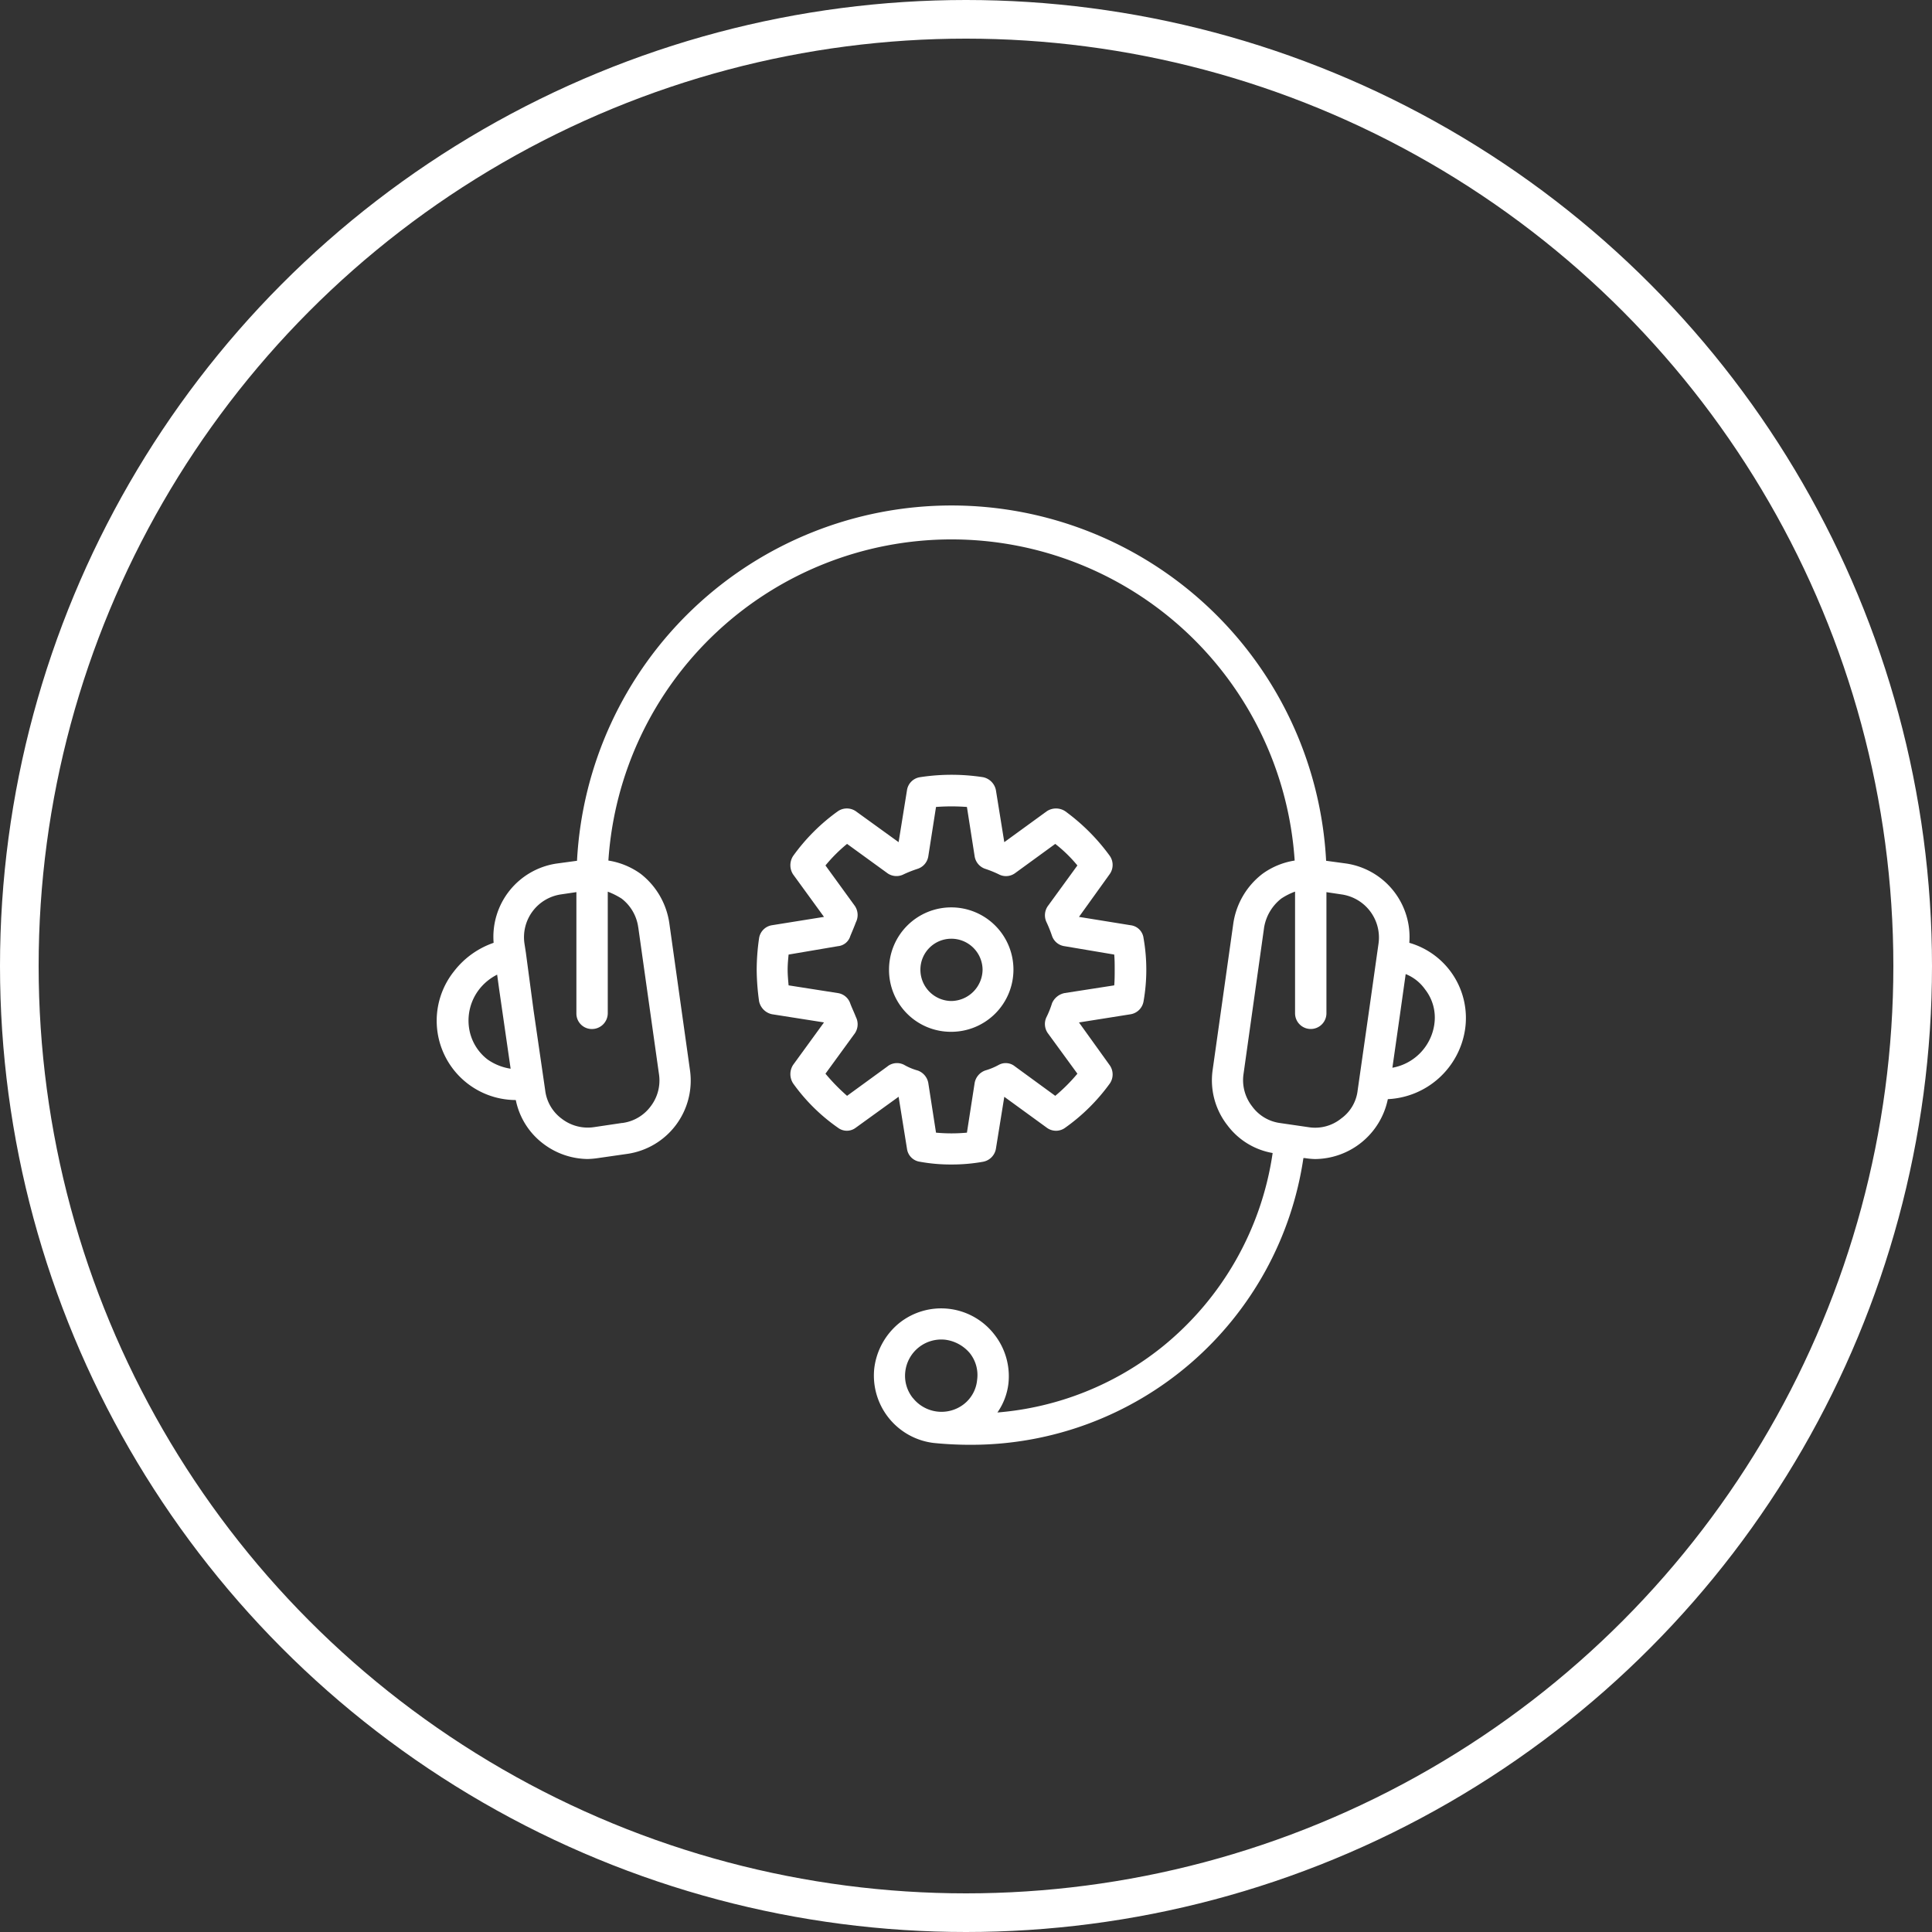
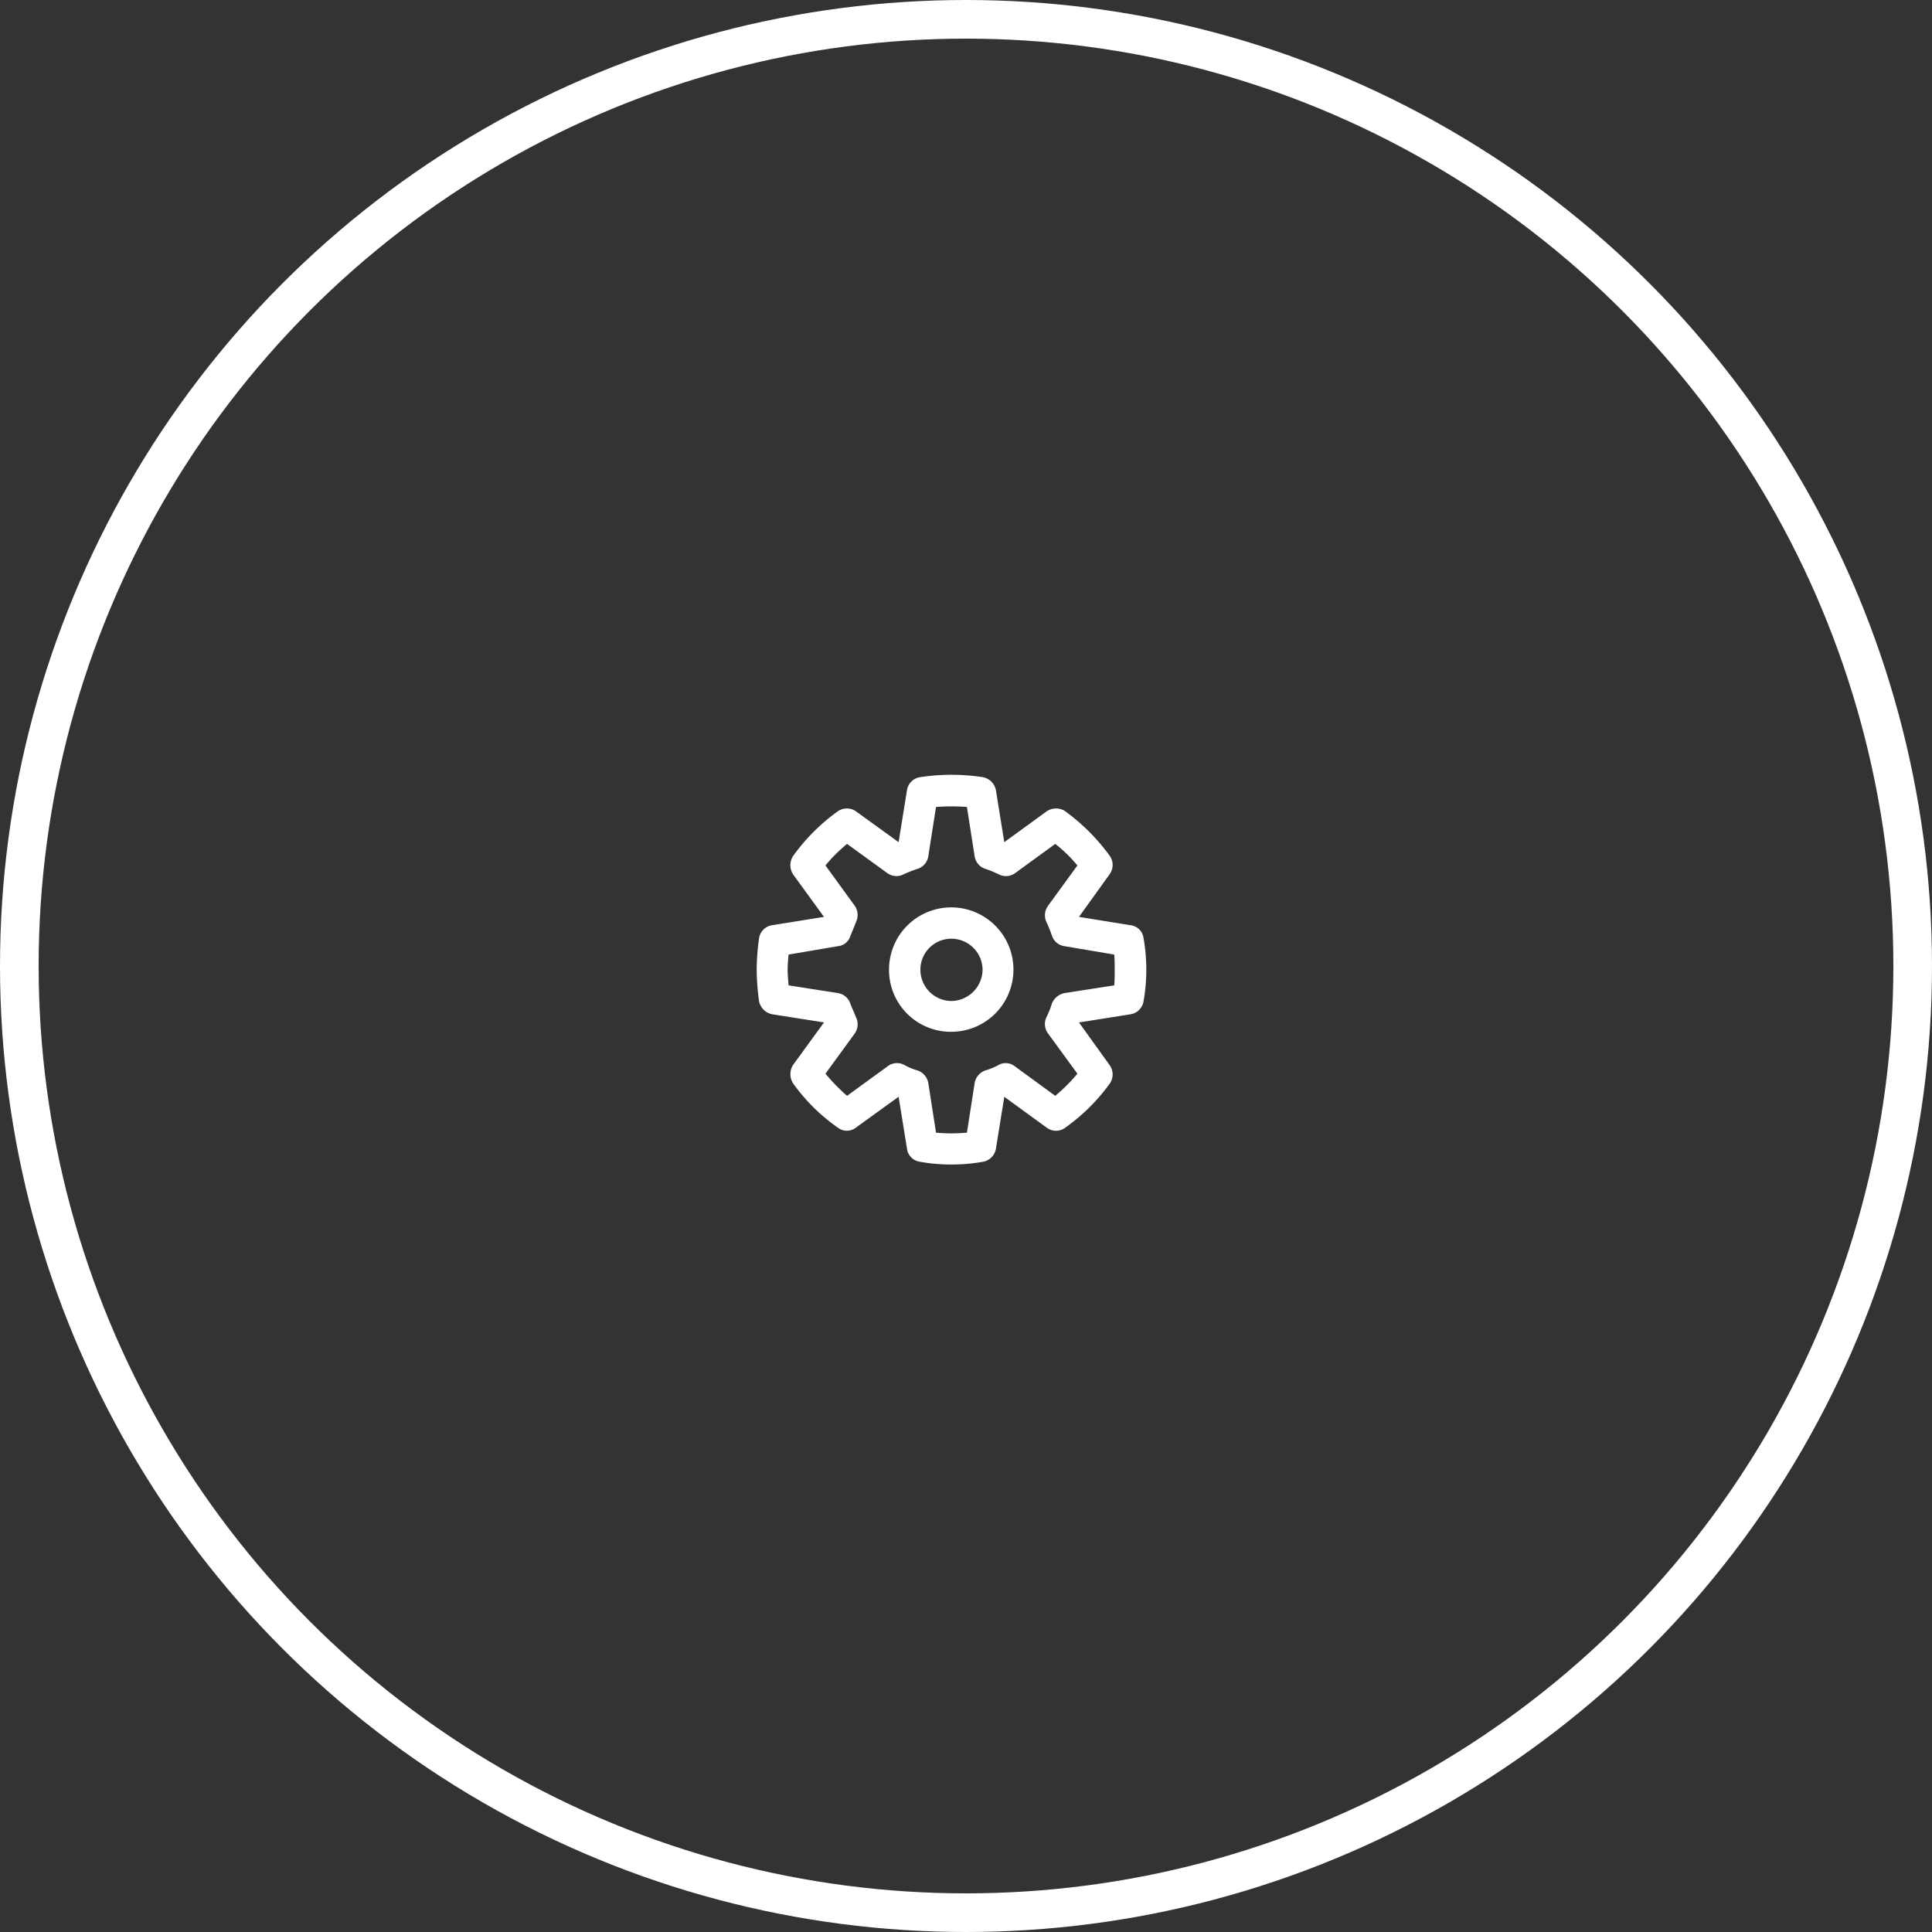
<svg xmlns="http://www.w3.org/2000/svg" width="50" height="50" viewBox="0 0 50 50">
  <rect x="0" y="0" width="50" height="50" fill="#333333" stroke="none" />
  <g id="Group_1752" data-name="Group 1752" transform="translate(-198 -5622)">
    <g id="Ellipse_278" data-name="Ellipse 278" transform="translate(198 5622)" fill="none" stroke="#fff" stroke-width="1">
      <circle cx="25" cy="25" r="25" stroke="none" />
      <circle cx="25" cy="25" r="24.5" fill="none" />
    </g>
    <g id="Group_1655" data-name="Group 1655" transform="translate(209.318 5635.08)">
      <g id="Group_1652" data-name="Group 1652" transform="translate(0 0)">
-         <path id="Path_2744" data-name="Path 2744" d="M123.631,97.993A1.923,1.923,0,0,0,122,95.941l-.522-.071a9.707,9.707,0,0,0-19.387,0l-.524.071a1.917,1.917,0,0,0-1.634,2.052,2.2,2.2,0,0,0-1.026.738,2.052,2.052,0,0,0,1.6,3.331,1.88,1.88,0,0,0,.713,1.132,1.929,1.929,0,0,0,1.146.394,2.159,2.159,0,0,0,.276-.025l.738-.106a1.916,1.916,0,0,0,1.634-2.172l-.534-3.8a1.975,1.975,0,0,0-.741-1.277,1.948,1.948,0,0,0-.836-.344,8.9,8.9,0,0,1,17.761,0,1.926,1.926,0,0,0-.834.344,1.981,1.981,0,0,0-.753,1.277l-.536,3.8a1.887,1.887,0,0,0,.384,1.432,1.856,1.856,0,0,0,1.169.716,7.917,7.917,0,0,1-2.864,5.022,7.825,7.825,0,0,1-4.259,1.693,1.637,1.637,0,0,0,.285-.748,1.748,1.748,0,0,0-.381-1.292,1.739,1.739,0,0,0-2.446-.273,1.79,1.79,0,0,0-.645,1.171,1.757,1.757,0,0,0,1.54,1.931,9.473,9.473,0,0,0,.979.047,8.689,8.689,0,0,0,8.587-7.42h.037a1.905,1.905,0,0,0,.261.025,1.939,1.939,0,0,0,1.887-1.55,2.123,2.123,0,0,0,2-1.813A2.024,2.024,0,0,0,123.631,97.993Zm-23.855,3.019a1.257,1.257,0,0,1-.48-.824,1.32,1.32,0,0,1,.253-.977,1.36,1.36,0,0,1,.475-.394l.049.357.3,2.077A1.4,1.4,0,0,1,99.776,101.012Zm3.9-3.422.536,3.8a1.1,1.1,0,0,1-.214.834,1.086,1.086,0,0,1-.728.431h-.012l-.726.108a1.1,1.1,0,0,1-.834-.216,1.071,1.071,0,0,1-.431-.741l-.3-2.062-.2-1.5h0l-.037-.239a1.12,1.12,0,0,1,.945-1.265l.4-.059v3.137a.4.4,0,0,0,.406.406.41.41,0,0,0,.406-.406V96.669a1.96,1.96,0,0,1,.359.18A1.131,1.131,0,0,1,103.675,97.589Zm7.11,12.188a.917.917,0,0,1-.2-.679.938.938,0,0,1,1.036-.834,1,1,0,0,1,.632.344.909.909,0,0,1,.192.694.9.9,0,0,1-.344.63.944.944,0,0,1-1.314-.155Zm11.069-7.228a1.073,1.073,0,0,1-.822.216l-.741-.108a1.07,1.07,0,0,1-.728-.431,1.1,1.1,0,0,1-.226-.822l.536-3.816a1.2,1.2,0,0,1,.443-.741,1.671,1.671,0,0,1,.357-.18v3.149a.406.406,0,0,0,.812,0V96.682l.394.059a1.127,1.127,0,0,1,.955,1.265l-.034.239h0l-.207,1.466-.3,2.1A1.041,1.041,0,0,1,121.855,102.549Zm2.423-2.446a1.333,1.333,0,0,1-1.085,1.122l.189-1.324.155-1.1a1.118,1.118,0,0,1,.5.394A1.181,1.181,0,0,1,124.278,100.1Z" transform="translate(-98.476 -86.673)" fill="#fff" />
-       </g>
+         </g>
      <g id="Group_1653" data-name="Group 1653" transform="translate(8.265 6.976)">
        <path id="Path_2745" data-name="Path 2745" d="M105.725,99.184a.391.391,0,0,0,.335.335,4.39,4.39,0,0,0,.812.071,4.556,4.556,0,0,0,.822-.071.414.414,0,0,0,.332-.335l.217-1.346,1.1.8a.4.4,0,0,0,.477,0,4.966,4.966,0,0,0,1.156-1.147.414.414,0,0,0-.01-.477l-.79-1.1,1.336-.212a.407.407,0,0,0,.335-.335,4.712,4.712,0,0,0,0-1.634.382.382,0,0,0-.335-.335l-1.336-.216.79-1.1a.411.411,0,0,0,.01-.475,5.22,5.22,0,0,0-1.156-1.159.432.432,0,0,0-.477,0l-1.1.8-.217-1.346a.426.426,0,0,0-.332-.335,5.35,5.35,0,0,0-1.634,0,.4.4,0,0,0-.335.335l-.217,1.346-1.107-.8a.411.411,0,0,0-.465,0,5.029,5.029,0,0,0-1.159,1.159.437.437,0,0,0,0,.475l.8,1.1-1.348.216a.4.4,0,0,0-.332.335,5.833,5.833,0,0,0-.062.809,6.169,6.169,0,0,0,.062.824.433.433,0,0,0,.332.335l1.348.212-.8,1.1a.441.441,0,0,0,0,.477,4.793,4.793,0,0,0,1.159,1.147.38.38,0,0,0,.465,0l1.107-.8Zm-.5-2.136-1.051.765a5.1,5.1,0,0,1-.559-.573l.763-1.048a.417.417,0,0,0,.025-.418c-.047-.121-.1-.229-.145-.347a.4.4,0,0,0-.32-.273l-1.277-.2c-.012-.13-.025-.273-.025-.406s.012-.261.025-.391l1.277-.217a.369.369,0,0,0,.32-.263c.049-.118.1-.236.145-.357a.419.419,0,0,0-.025-.418l-.763-1.051a3.993,3.993,0,0,1,.559-.558l1.051.763a.405.405,0,0,0,.418.022,3.214,3.214,0,0,1,.357-.14.407.407,0,0,0,.276-.322l.2-1.279a5.389,5.389,0,0,1,.8,0l.2,1.279a.409.409,0,0,0,.273.322,2.928,2.928,0,0,1,.347.14.4.4,0,0,0,.418-.022l1.048-.763a3.627,3.627,0,0,1,.573.558l-.765,1.051a.415.415,0,0,0-.034.418,3.263,3.263,0,0,1,.143.357.4.4,0,0,0,.322.263l1.287.217c.012.13.012.261.012.391s0,.276-.012.406l-1.287.2a.45.45,0,0,0-.322.261,2.425,2.425,0,0,1-.143.359.411.411,0,0,0,.034.418l.765,1.048a4.506,4.506,0,0,1-.573.573l-1.048-.765a.375.375,0,0,0-.418-.034,1.715,1.715,0,0,1-.347.143.423.423,0,0,0-.273.322l-.2,1.287a4.317,4.317,0,0,1-.8,0l-.2-1.287a.422.422,0,0,0-.276-.322,1.491,1.491,0,0,1-.344-.143A.4.4,0,0,0,105.223,97.048Z" transform="translate(-101.835 -89.509)" fill="#fff" />
      </g>
      <g id="Group_1654" data-name="Group 1654" transform="translate(11.69 10.402)">
        <path id="Path_2746" data-name="Path 2746" d="M104.839,94.122a1.61,1.61,0,1,0-1.612-1.611A1.6,1.6,0,0,0,104.839,94.122Zm0-2.409a.809.809,0,0,1,.809.8.82.82,0,0,1-.809.812.809.809,0,0,1-.8-.812A.8.8,0,0,1,104.839,91.713Z" transform="translate(-103.227 -90.901)" fill="#fff" />
      </g>
    </g>
  </g>
</svg>